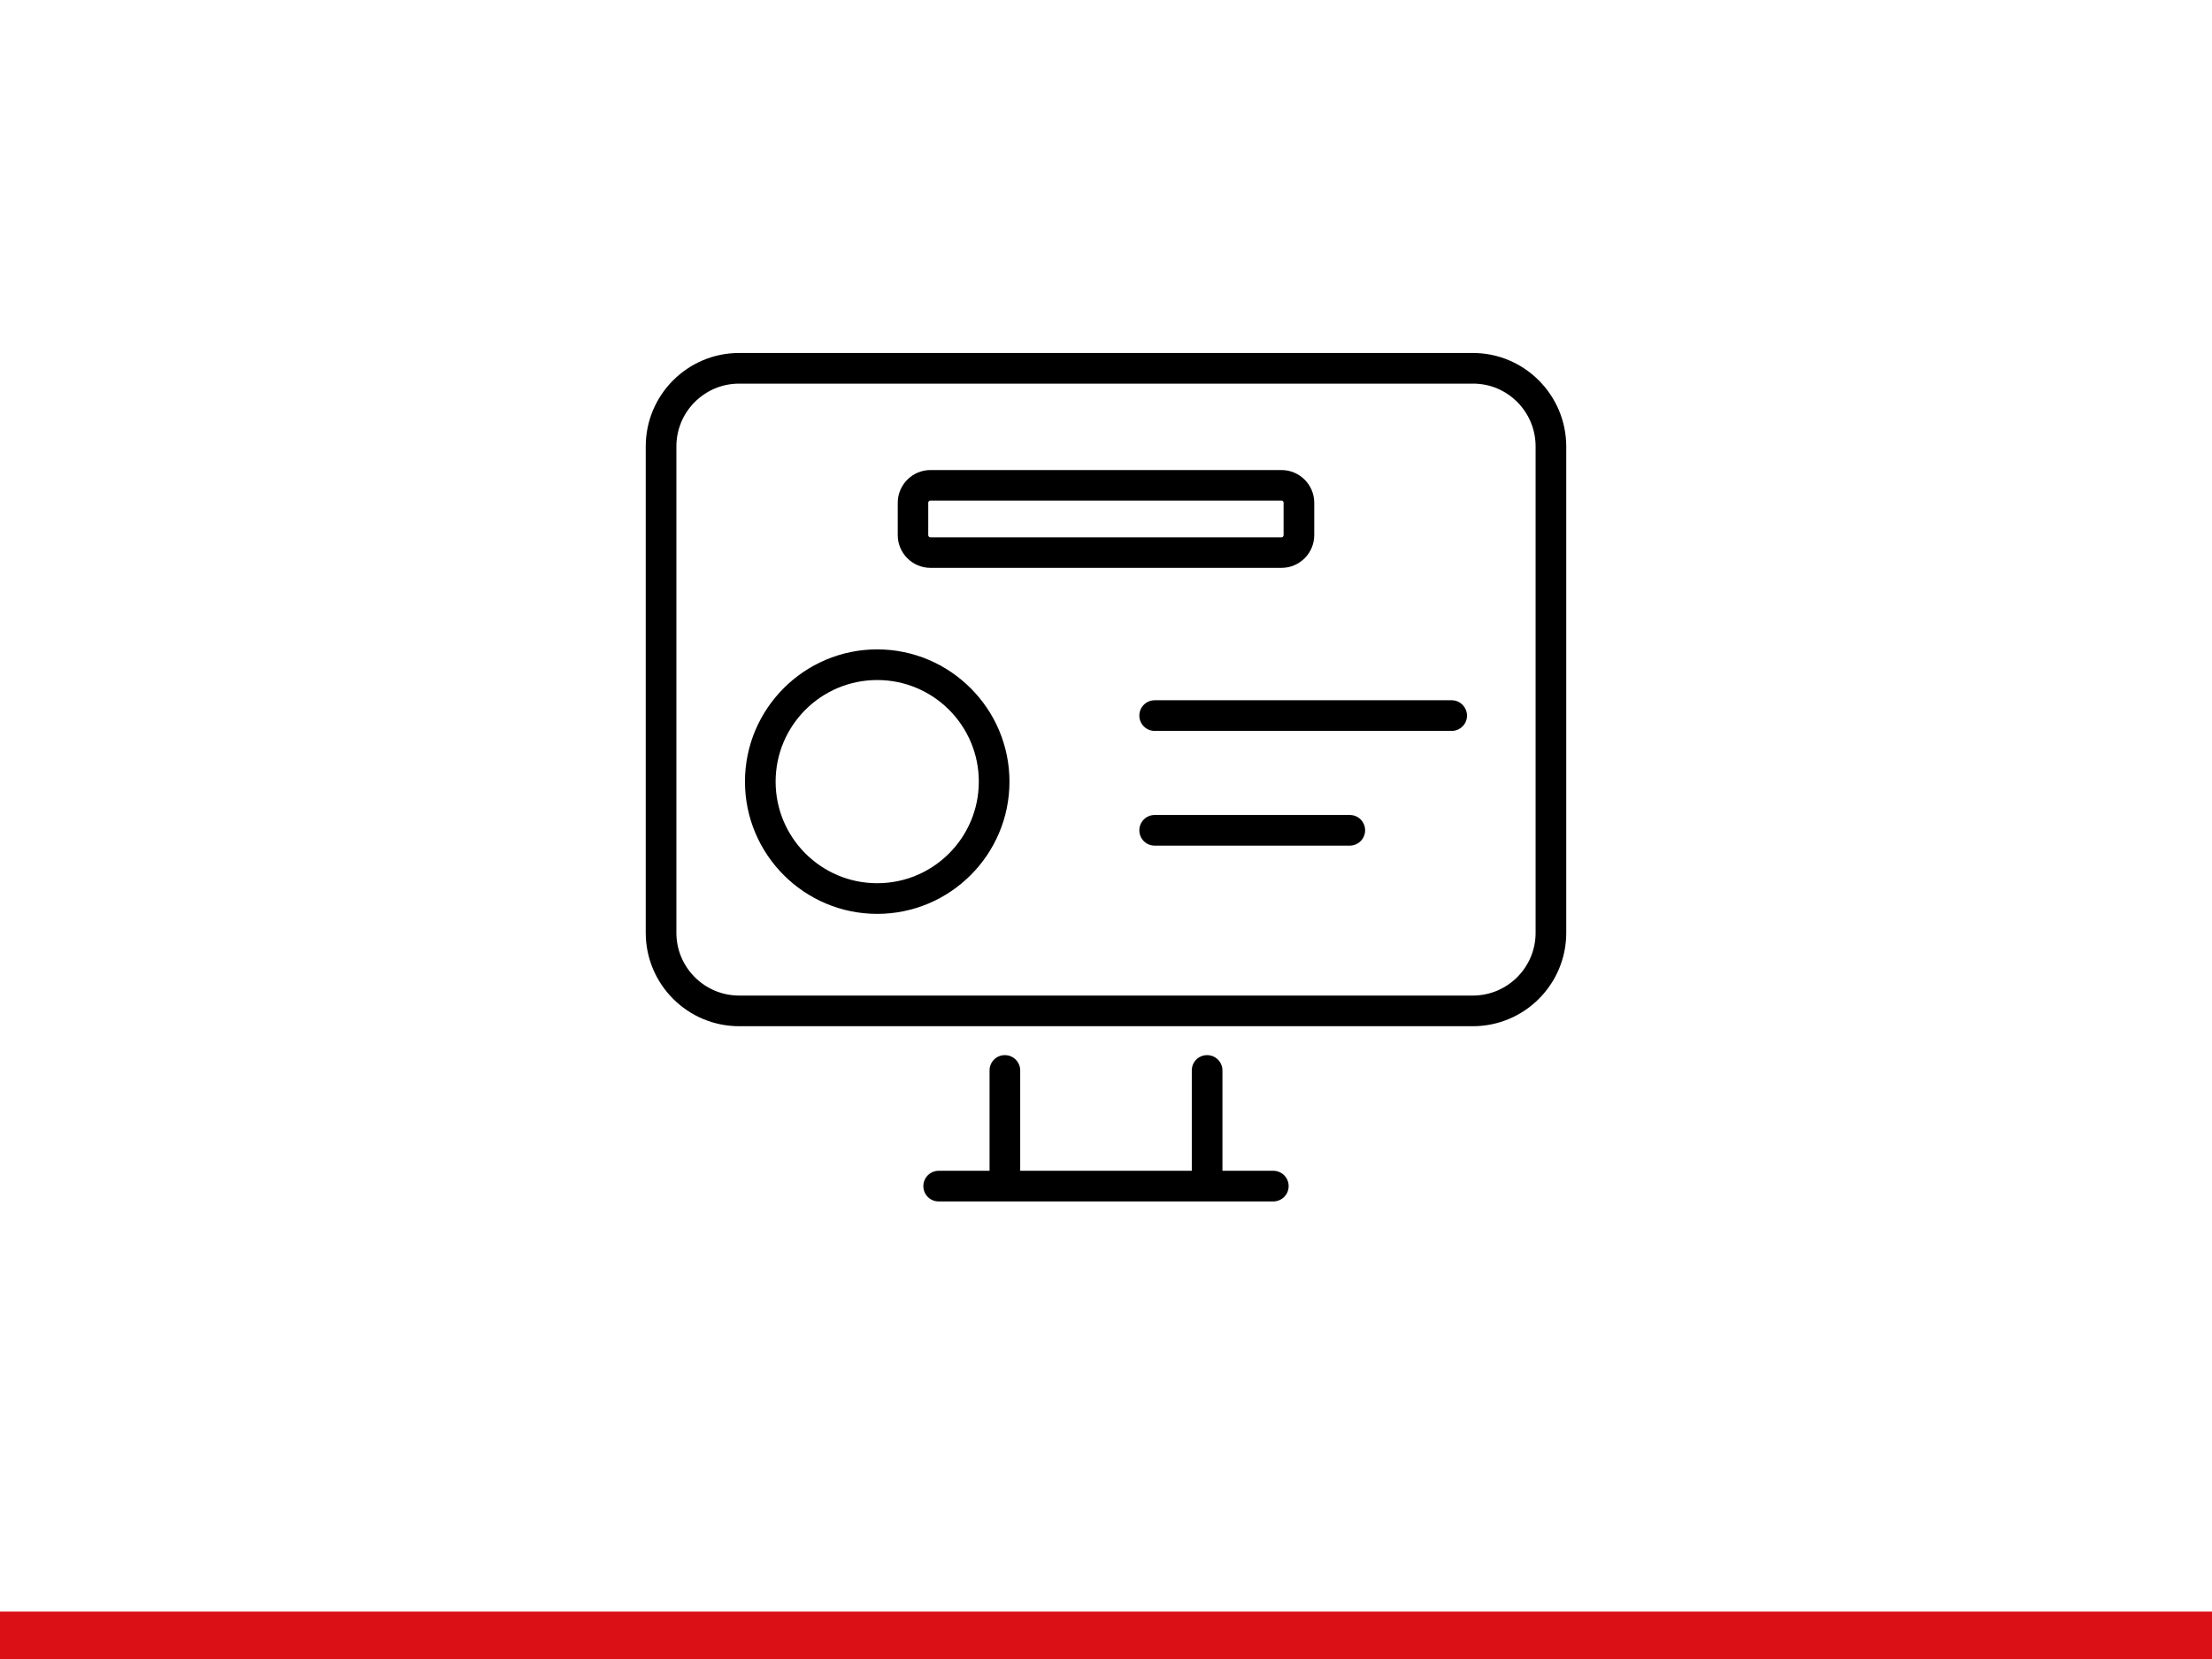
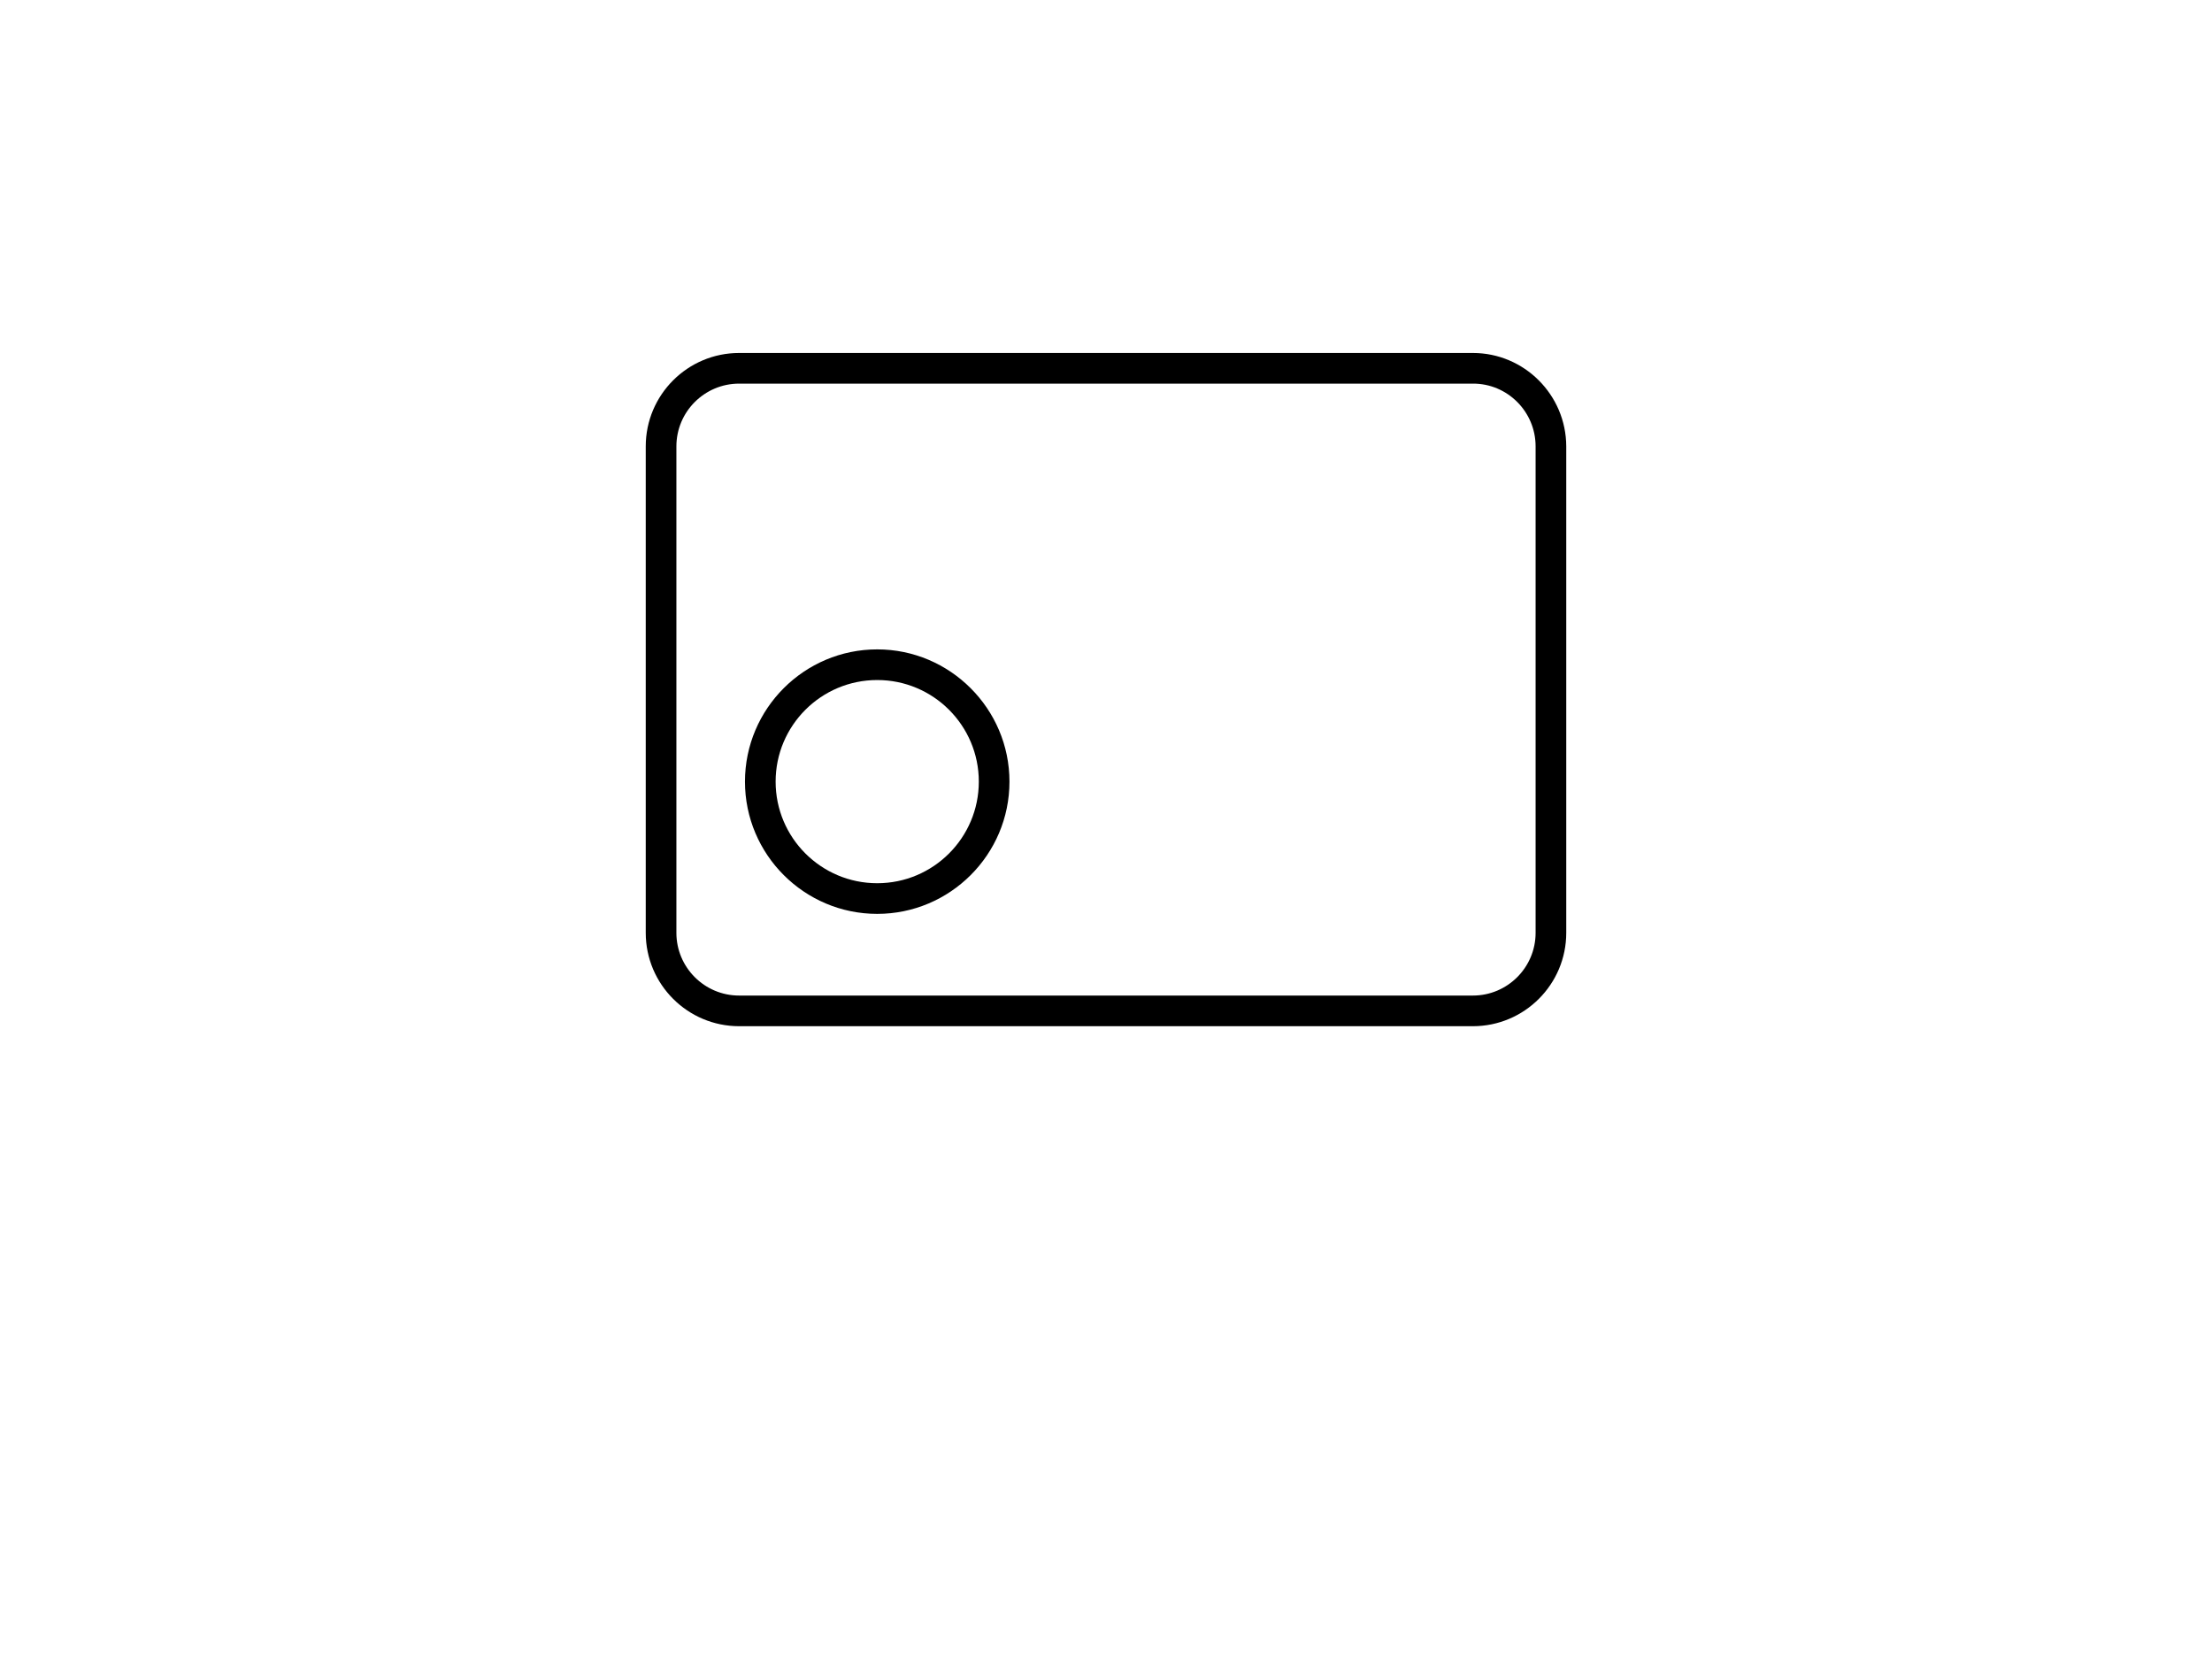
<svg xmlns="http://www.w3.org/2000/svg" version="1.1" id="Ebene_1" x="0px" y="0px" viewBox="0 0 1400 1050" style="enable-background:new 0 0 1400 1050;" xml:space="preserve">
  <style type="text/css">
	.st0{fill:#DB0F16;}
</style>
-   <rect y="1020" class="st0" width="1400" height="30" />
  <g>
    <path d="M932.2,223.4H467.8c-32.6,0-59.1,26.5-59.1,59.1v307.9c0,32.6,26.5,59.1,59.1,59.1h464.4c32.6,0,59.1-26.5,59.1-59.1V282.5   C991.2,249.9,964.7,223.4,932.2,223.4z M971.9,282.5v307.9c0,21.9-17.8,39.7-39.7,39.7H467.8c-21.9,0-39.7-17.8-39.7-39.7V282.5   c0-21.9,17.8-39.7,39.7-39.7h464.4C954.1,242.7,971.9,260.6,971.9,282.5z" />
-     <path d="M588.9,359.4h222.2c11.4,0,20.7-9.3,20.7-20.7v-20.5c0-11.4-9.3-20.7-20.7-20.7H588.9c-11.4,0-20.7,9.3-20.7,20.7v20.5   C568.2,350.1,577.5,359.4,588.9,359.4z M588.9,316.8h222.2c0.7,0,1.3,0.6,1.3,1.4v20.5c0,0.7-0.6,1.4-1.3,1.4H588.9   c-0.7,0-1.4-0.6-1.4-1.4v-20.5C587.5,317.4,588.1,316.8,588.9,316.8z" />
    <path d="M555.2,411c-46.1,0-83.7,37.5-83.7,83.7c0,46.1,37.5,83.7,83.7,83.7c46.1,0,83.7-37.5,83.7-83.7   C638.9,448.6,601.3,411,555.2,411z M619.5,494.7c0,35.5-28.8,64.3-64.3,64.3c-35.5,0-64.3-28.8-64.3-64.3   c0-35.5,28.8-64.3,64.3-64.3C590.7,430.4,619.5,459.2,619.5,494.7z" />
-     <path d="M918.8,443.2h-188c-5.3,0-9.7,4.3-9.7,9.7c0,5.3,4.3,9.7,9.7,9.7h188c5.3,0,9.7-4.3,9.7-9.7   C928.4,447.5,924.1,443.2,918.8,443.2z" />
-     <path d="M854.3,515.8H730.8c-5.3,0-9.7,4.3-9.7,9.7s4.3,9.7,9.7,9.7h123.5c5.3,0,9.7-4.3,9.7-9.7S859.6,515.8,854.3,515.8z" />
-     <path d="M805.9,741h-32.2v-63.5c0-5.3-4.3-9.7-9.7-9.7s-9.7,4.3-9.7,9.7V741H645.7v-63.5c0-5.3-4.3-9.7-9.7-9.7s-9.7,4.3-9.7,9.7   V741h-32.2c-5.3,0-9.7,4.3-9.7,9.7s4.3,9.7,9.7,9.7h211.8c5.3,0,9.7-4.3,9.7-9.7S811.2,741,805.9,741z" />
  </g>
</svg>